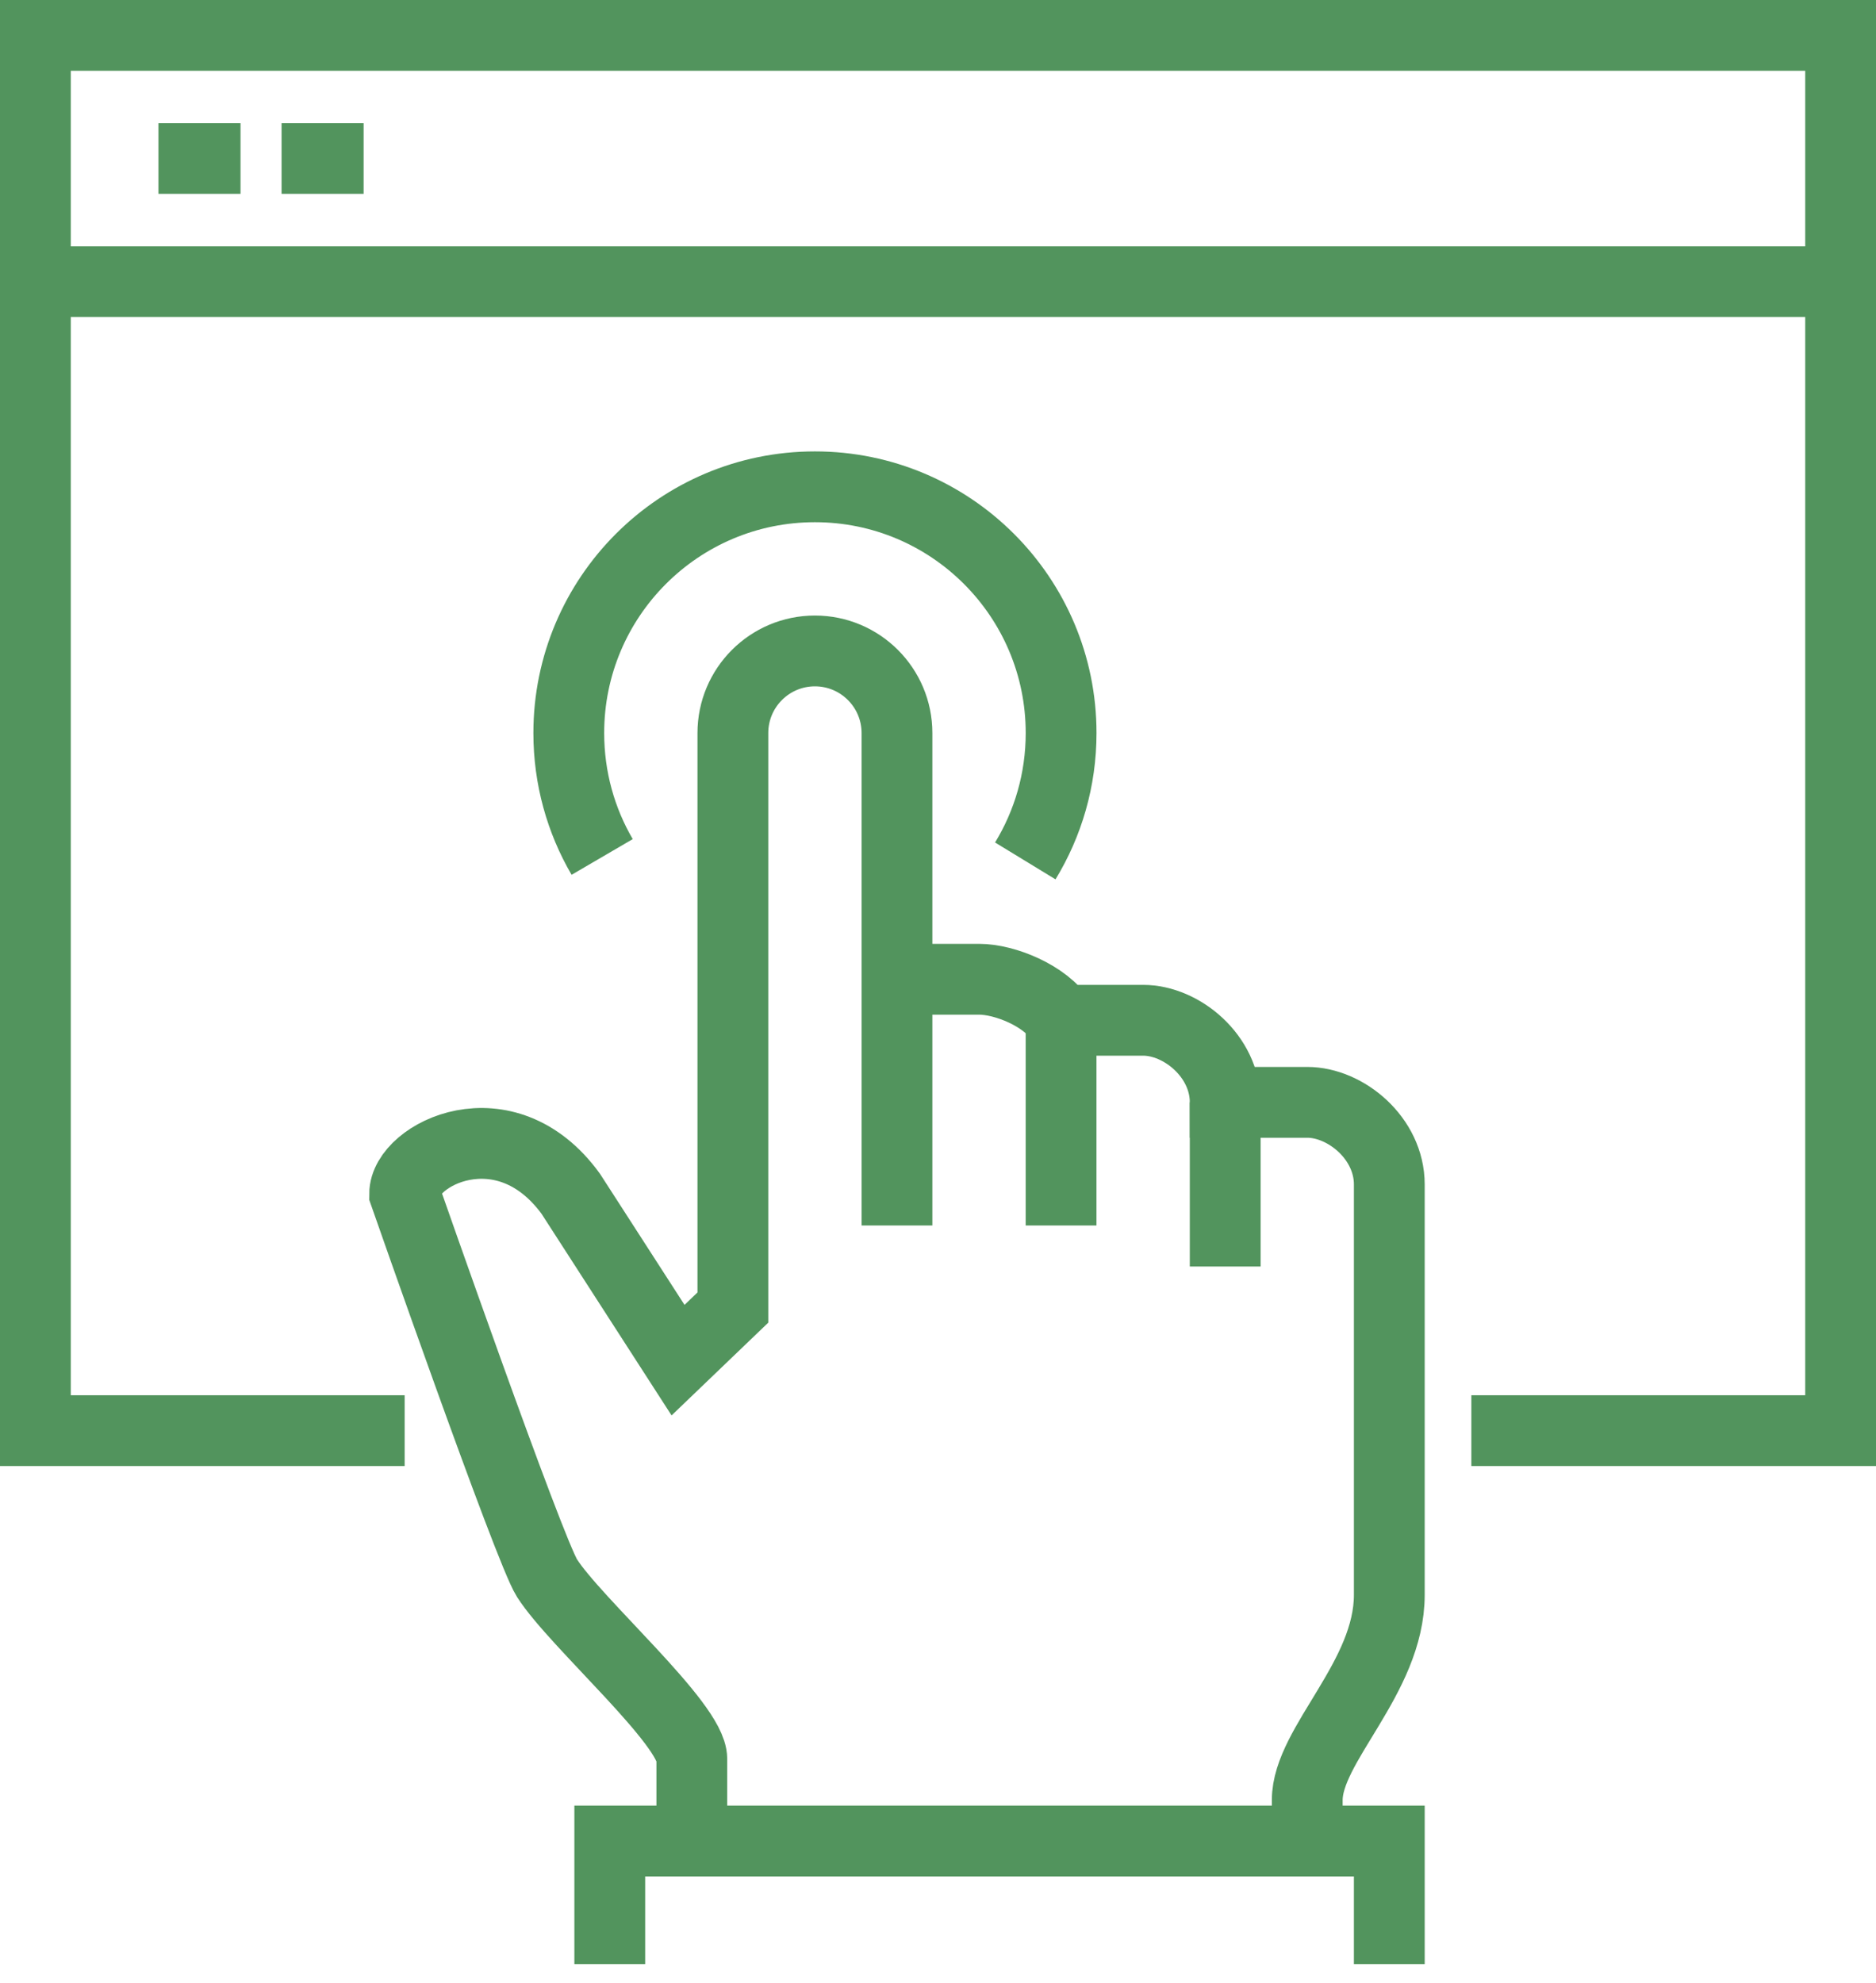
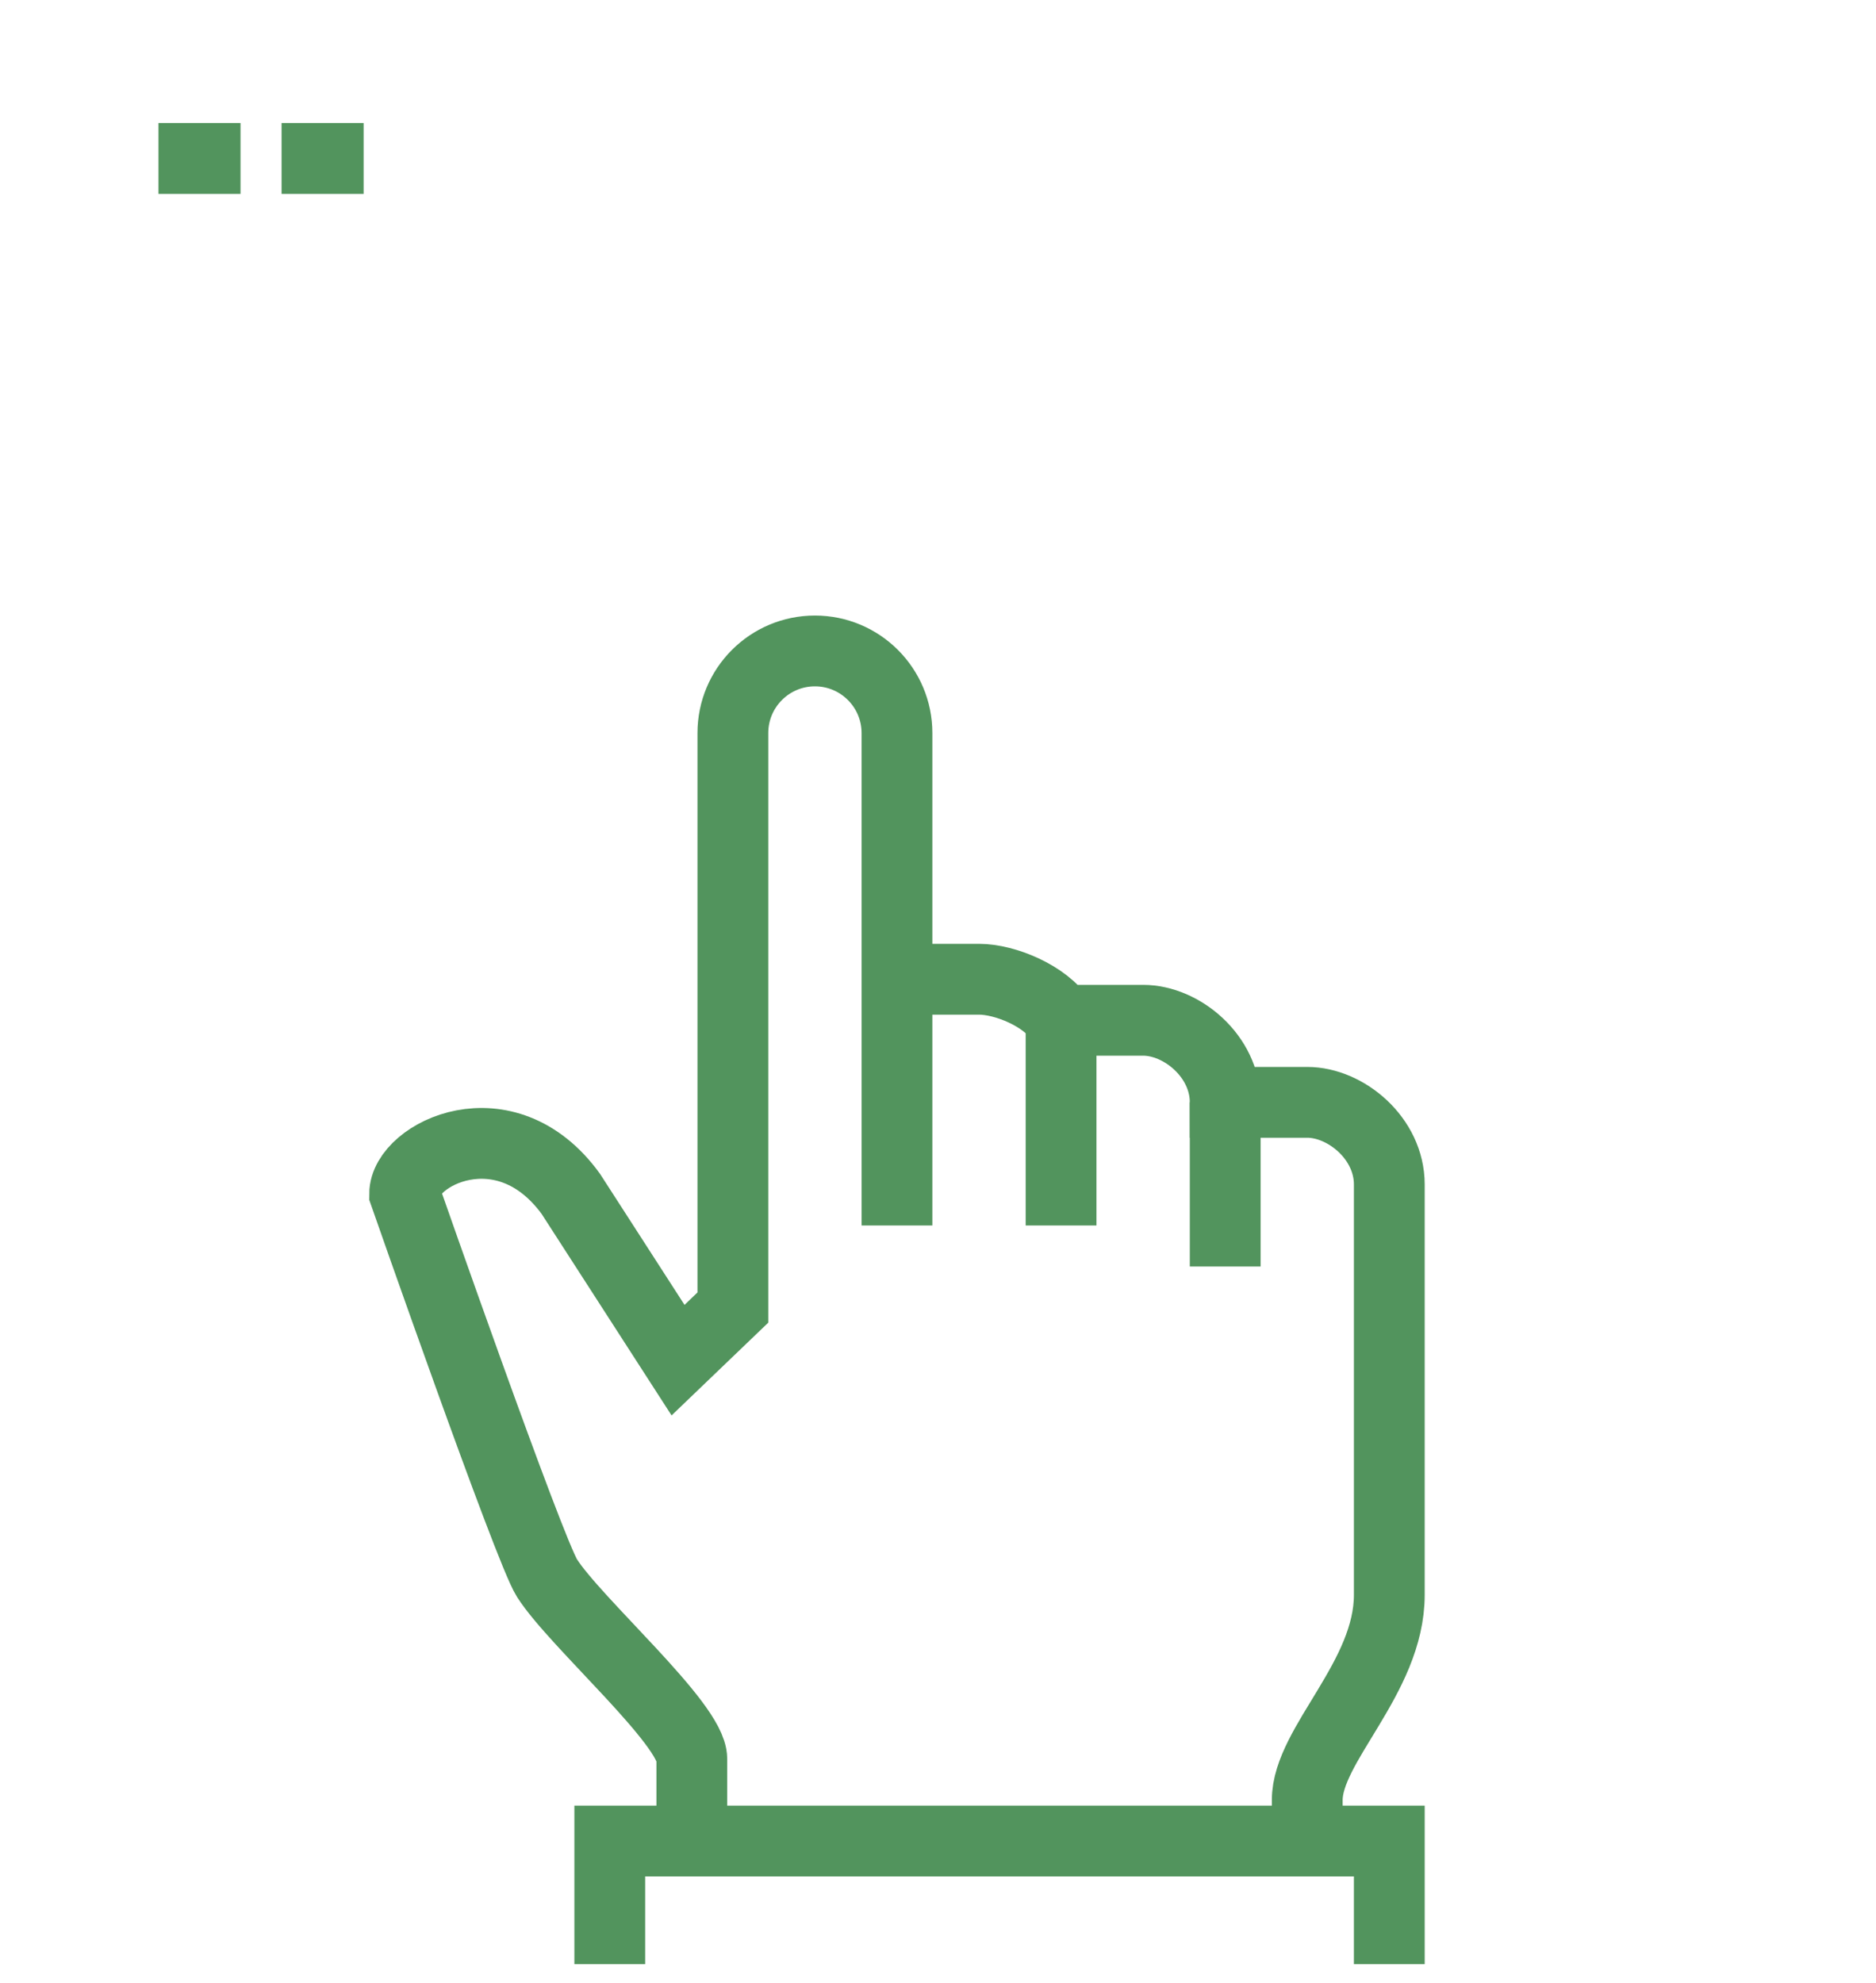
<svg xmlns="http://www.w3.org/2000/svg" width="53px" height="56px" viewBox="0 0 53 56" version="1.1">
  <title>VirtualTrials</title>
  <desc>Created with Sketch.</desc>
  <g id="Home" stroke="none" stroke-width="1" fill="none" fill-rule="evenodd">
    <g id="Desktop-HD" transform="translate(-1012, -4791)" stroke="#52945D" stroke-width="2">
      <g id="VirtualTrials" transform="translate(1013, 4792)">
        <path d="M18.545,51 L18.545,48.682 C18.545,47.691 15.262,44.841 14.453,43.573 C13.948,42.784 10.432,32.722 10.432,32.722 C10.432,31.603 13.272,30.168 15.127,32.722 L18.156,37.418 L19.705,35.932 L19.705,19.705 C19.705,18.425 20.743,17.386 22.023,17.386 C23.302,17.386 24.341,18.425 24.341,19.705 L24.341,33.614 L24.341,32.455 L24.341,26.659 L26.659,26.659 C27.389,26.659 28.533,27.123 28.977,27.818 L31.295,27.818 C32.383,27.818 33.614,28.832 33.614,30.136 L35.932,30.136 C37.019,30.136 38.25,31.151 38.25,32.455 L38.25,44.045 C38.25,46.39 35.932,48.28 35.932,49.841 L35.932,51" id="Stroke-1" />
        <path d="M28.977,27.818 L28.977,33.614" id="Stroke-3" />
        <path d="M33.614,30.136 L33.614,34.773" id="Stroke-5" />
        <polyline id="Stroke-7" points="38.25 54.477 38.25 51 16.227 51 16.227 54.477" />
-         <path d="M16.012,23.205 C15.412,22.177 15.069,20.981 15.069,19.705 C15.069,15.864 18.182,12.75 22.023,12.75 C25.863,12.75 28.978,15.864 28.978,19.705 C28.978,21.028 28.608,22.264 27.966,23.317" id="Stroke-9" />
-         <polyline id="Stroke-11" points="10.432 39.409 0 39.409 0 0 51 0 51 39.409 40.568 39.409" />
-         <path d="M0,6.955 L51,6.955" id="Stroke-13" />
        <path d="M3.477,3.477 L5.795,3.477" id="Stroke-15" />
        <path d="M6.955,3.477 L9.273,3.477" id="Stroke-17" />
      </g>
    </g>
  </g>
</svg>